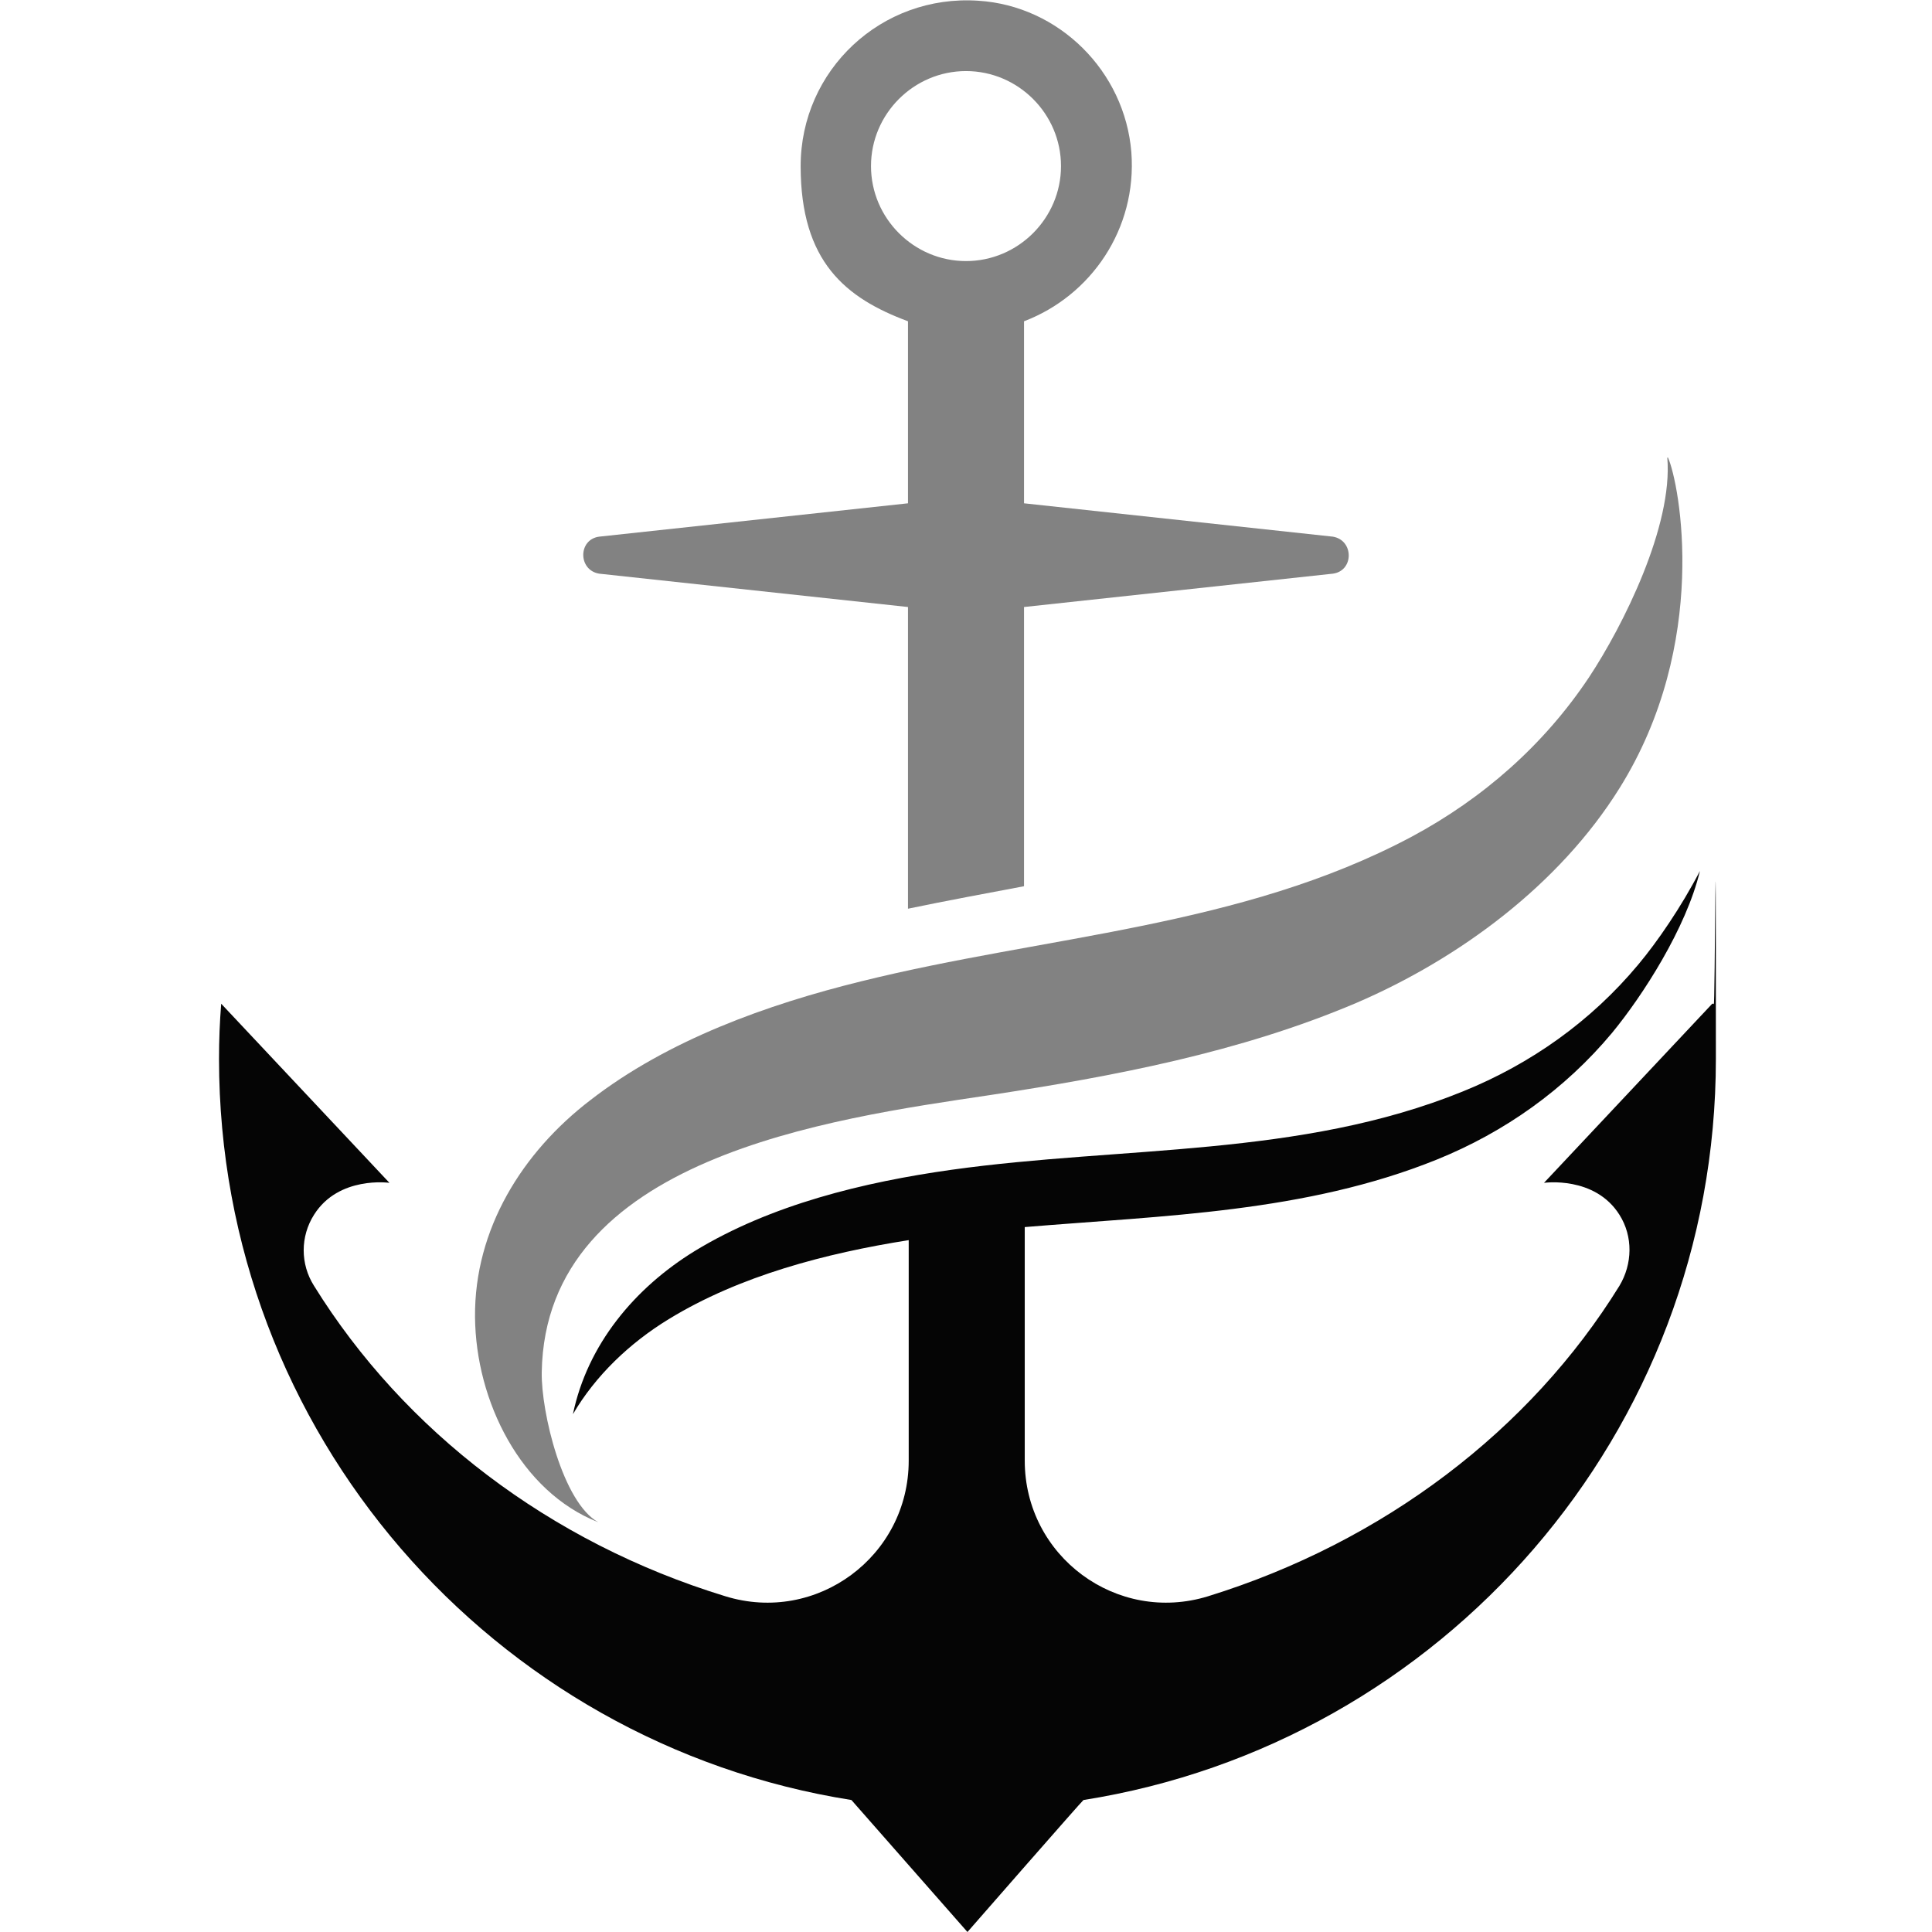
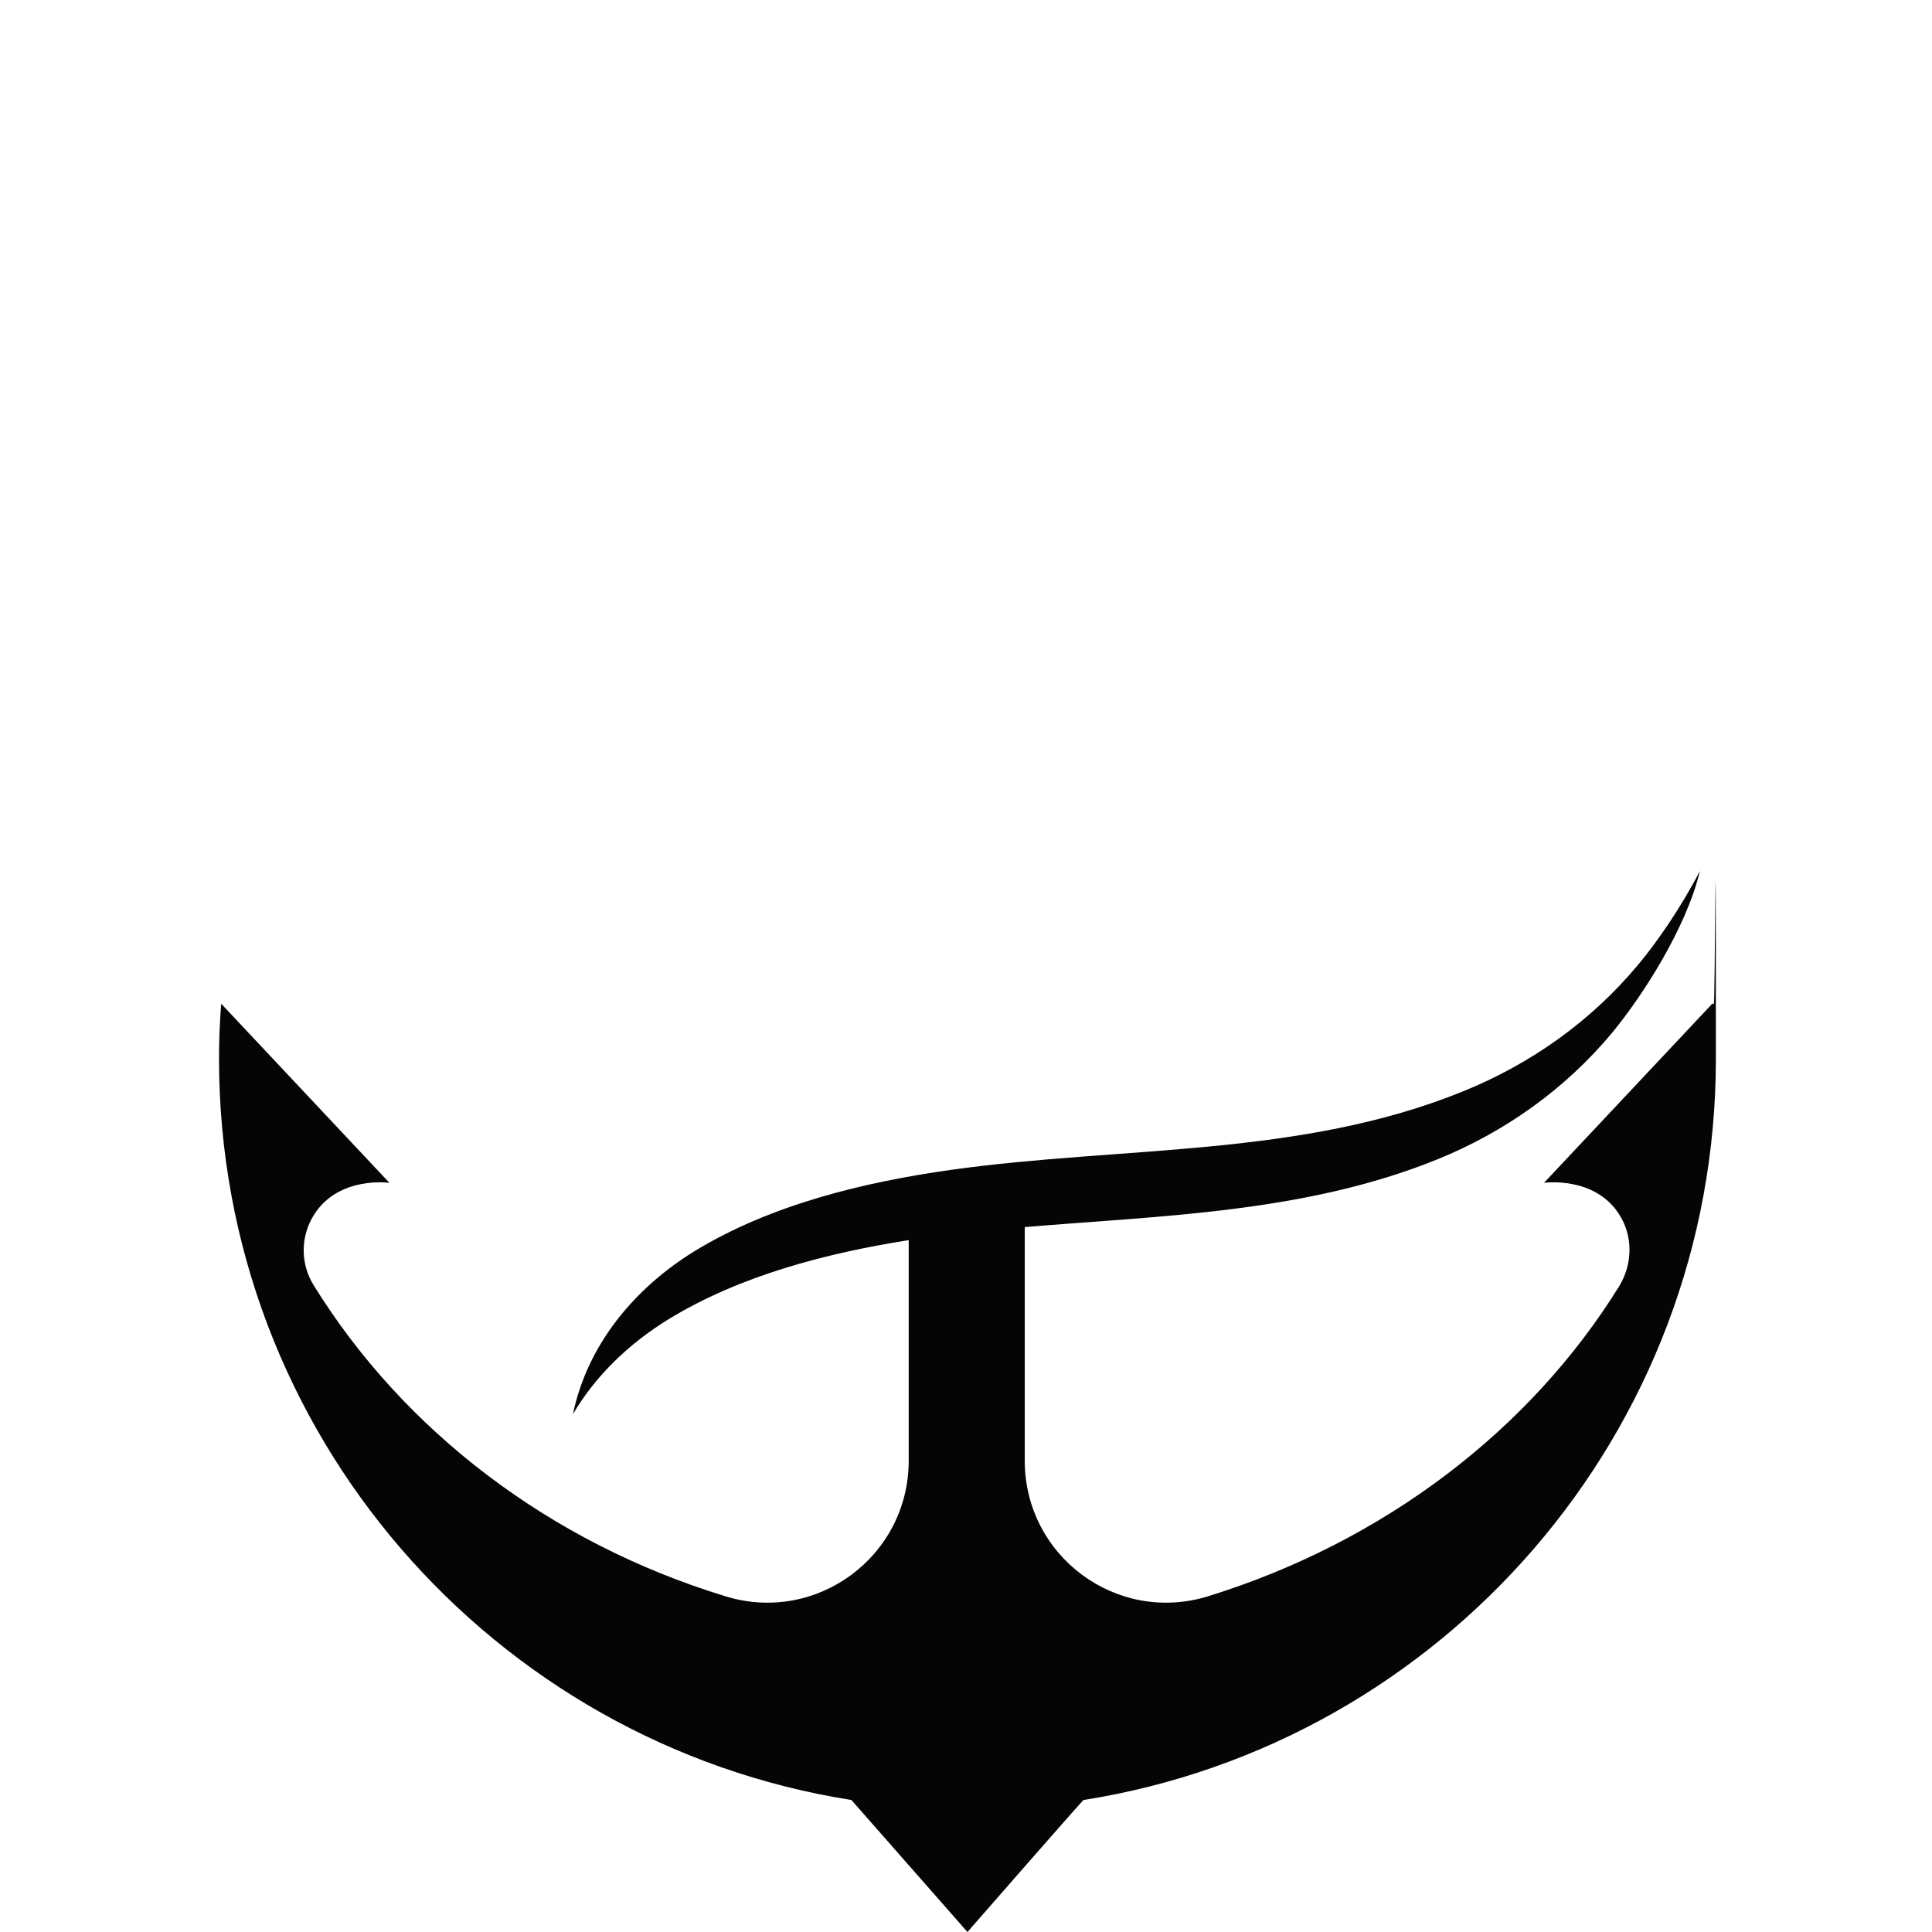
<svg xmlns="http://www.w3.org/2000/svg" id="Layer_2" viewBox="0 0 266.4 266.4">
  <defs>
    <style>      .st0 {        fill: #050505;      }      .st1 {        fill: #828282;      }    </style>
  </defs>
  <g id="Layer_2-2">
    <g>
-       <path class="st1" d="M229.9,63.1c.8,9.4-6.1,23.2-10.8,30.3-6.2,9.3-14.6,16.7-24.5,22-23.5,12.5-50.4,13.6-75.8,19.9-13,3.2-26.7,8.1-37.4,16.4-9.4,7.2-16,17.8-15.9,29.9.1,11.6,6.3,24.1,17,28.3-4.9-2.7-7.9-15.2-7.8-20.7.5-29.6,39.7-34.9,61.8-38.2,17.1-2.6,34.5-5.9,50.5-12.7,14.2-6.1,28-16.3,36.3-29.6,12.5-20,8.3-42,6.7-45.6h0Z" />
      <path class="st0" d="M236.1,138.4l-23.2,24.7s7-1,10.4,4.4c1.9,3,1.8,6.8,0,9.8-12.3,19.9-32.5,35.3-56.7,42.8-12.6,3.9-25.3-5.5-25.3-18.7v-32.2c19.2-1.6,38.7-2,56.8-9.3,9.4-3.8,17.7-9.7,24.2-17.5,4.2-5.1,10.2-14.4,12.1-22.3-2.6,5-5.9,9.8-8.5,12.9-6.5,7.8-14.8,13.7-24.2,17.5-22.4,9.1-46.9,7.5-70.5,10.8-12.1,1.7-24.9,4.8-35.4,11.2-8.3,5.1-14.8,12.9-16.8,22.5,3.1-5.3,7.8-9.8,13.2-13.1,9.8-6,21.7-9.1,33.1-10.9v30.4c0,13.2-12.7,22.6-25.3,18.7-24.2-7.4-44.3-22.8-56.7-42.8-1.9-3-1.9-6.8,0-9.8,3.4-5.4,10.4-4.4,10.4-4.4l-23.2-24.7c-.2,2.5-.3,5-.3,7.6,0,51.6,37.8,94.4,87.2,102.2,0,0,16,18.2,16,18.2,0,0,15.9-18.2,16-18.2,49.4-7.8,87.2-50.6,87.2-102.2s-.1-5.1-.3-7.6h0Z" />
-       <path class="st1" d="M183.8,74l-42.6-4.6v-25.1c9.2-3.5,15.6-12.7,14.8-23.3-.9-11.2-10-20.2-21.1-20.9-13.4-.9-24.5,9.6-24.5,22.8s6.2,18.2,14.8,21.4v25.1l-42.6,4.6c-2.9.4-2.9,4.6,0,5.1l42.6,4.6v41.6c5.3-1.1,10.7-2.1,16-3.1v-38.5l42.6-4.6c2.9-.4,2.9-4.6,0-5.1h0ZM133.2,36c-7.2,0-13.1-5.9-13.1-13.1s5.9-13.1,13.1-13.1,13.1,5.9,13.1,13.1-5.9,13.1-13.1,13.1Z" />
    </g>
  </g>
</svg>